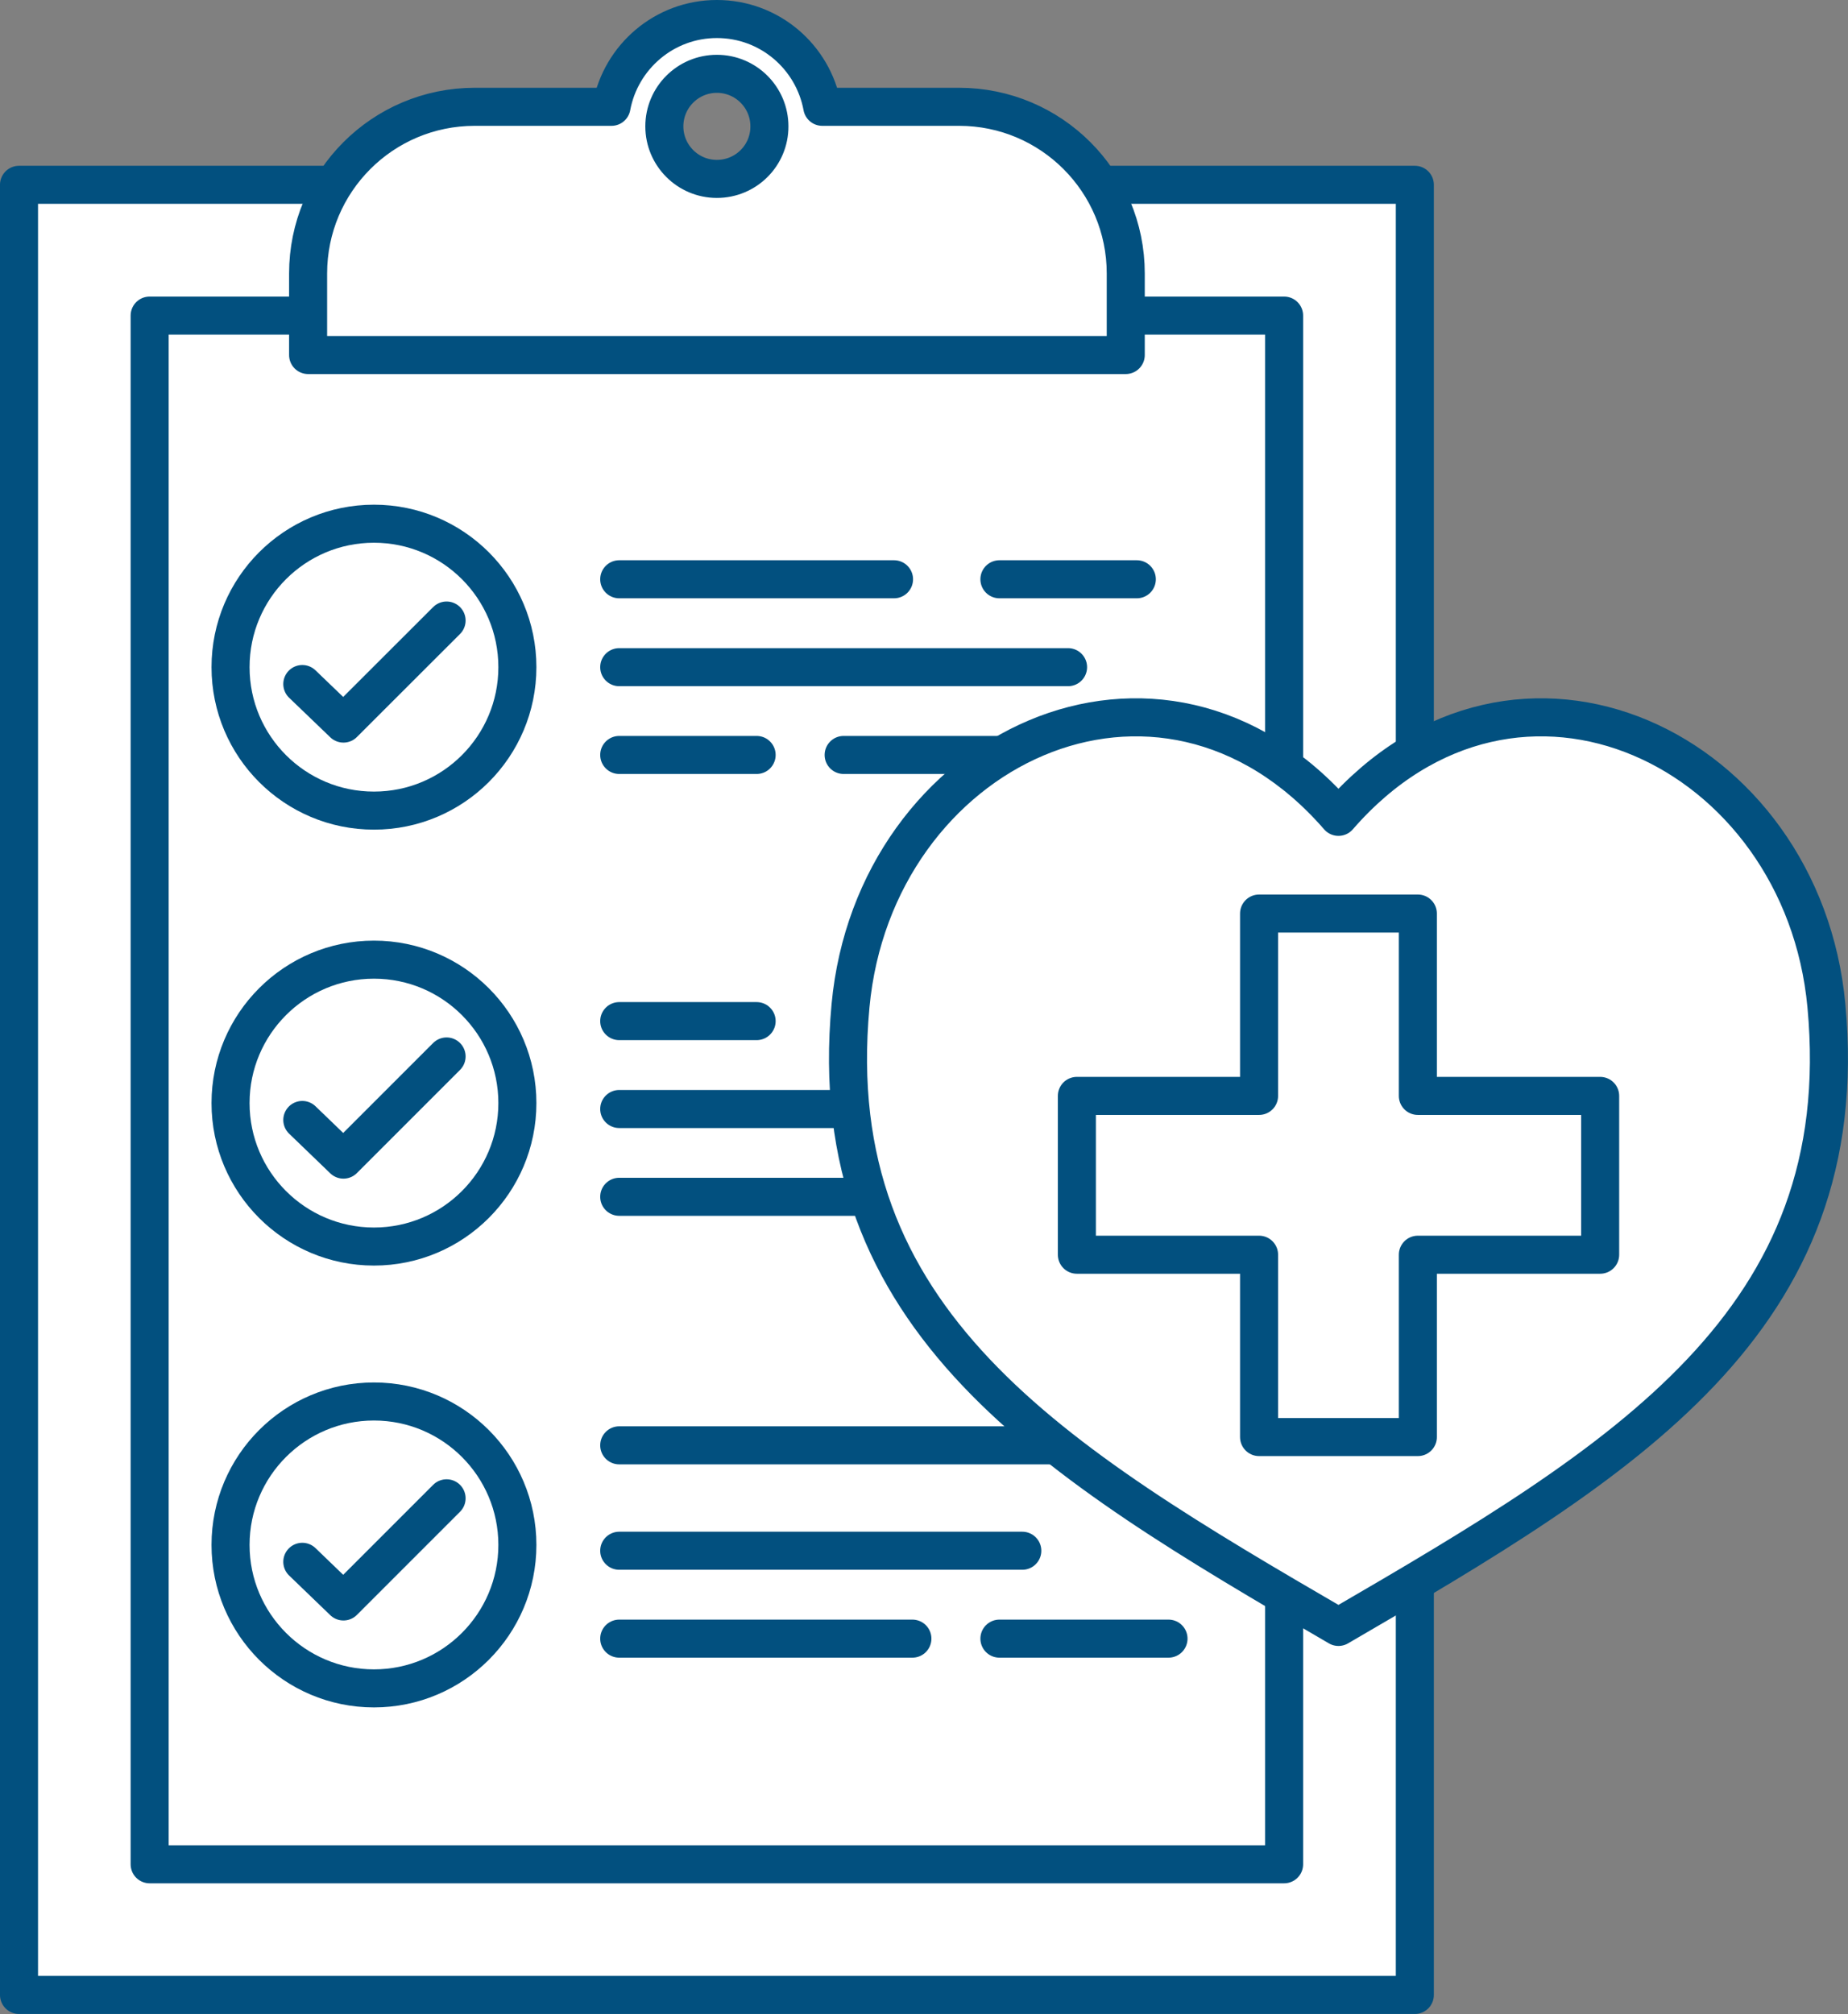
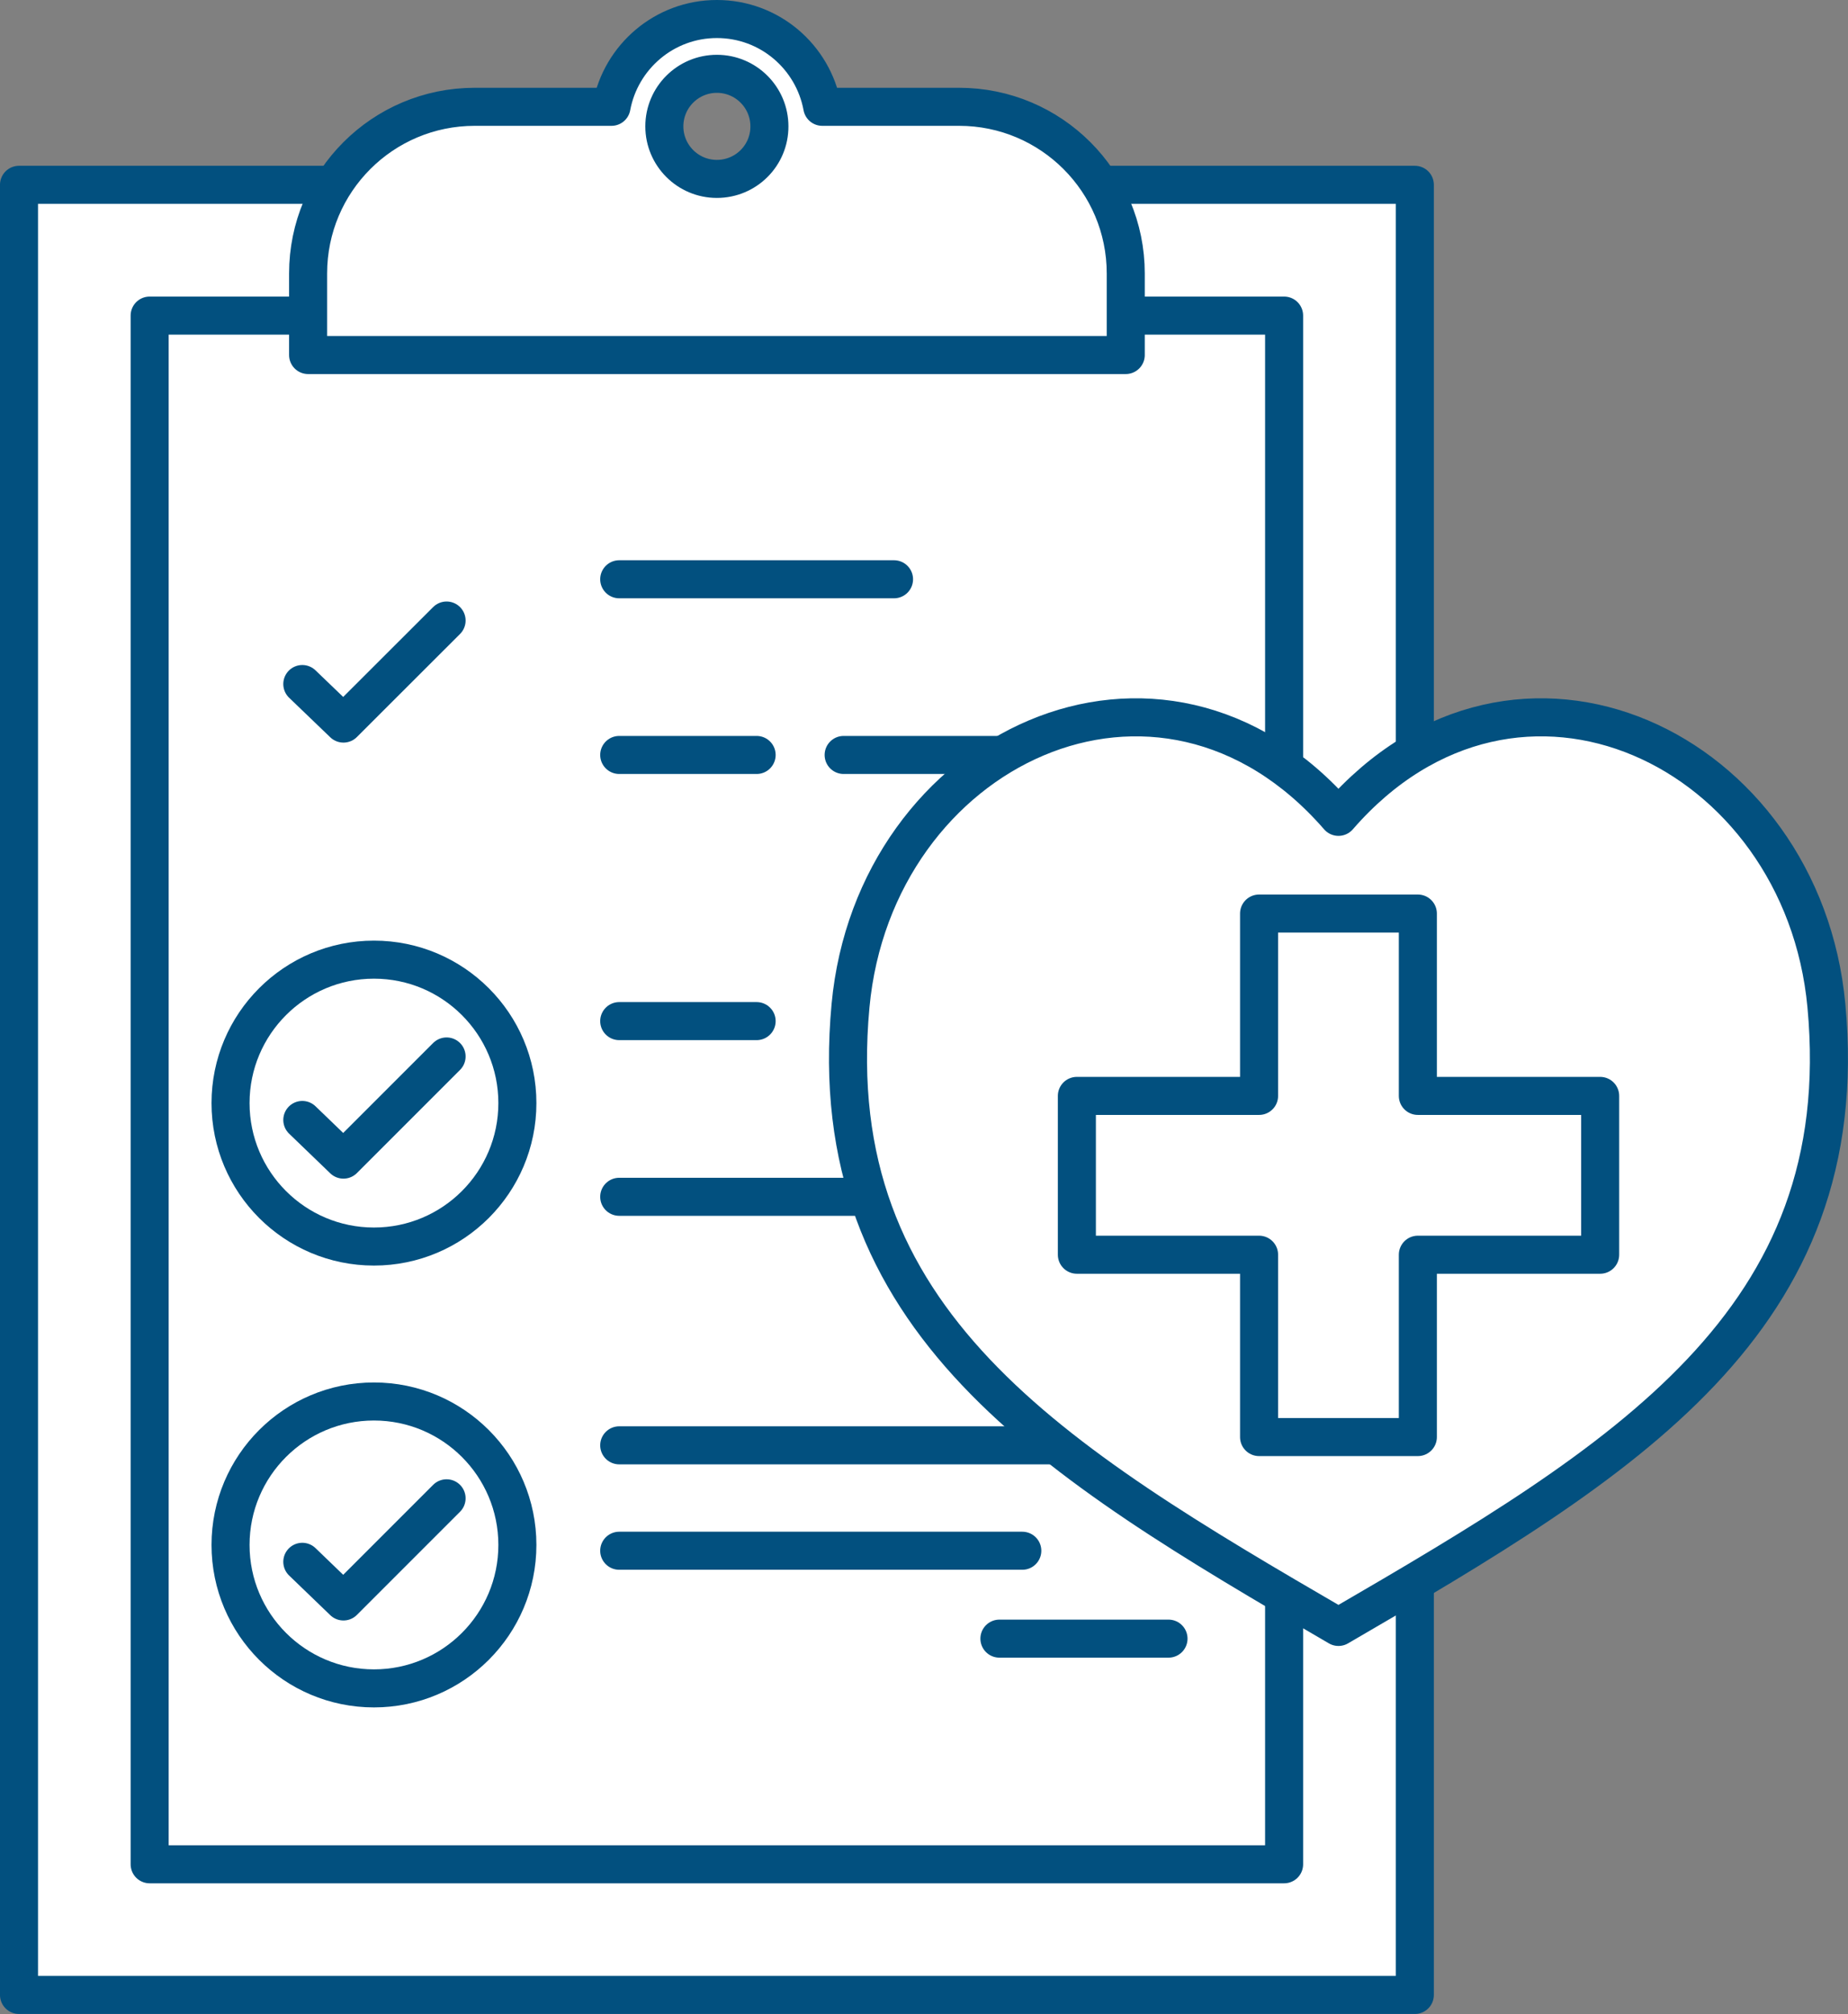
<svg xmlns="http://www.w3.org/2000/svg" version="1.1" id="レイヤー_1" x="0px" y="0px" viewBox="0 0 172.02 187.44" style="enable-background:new 0 0 172.02 187.44;" xml:space="preserve">
  <rect x="0" y="0" width="172.02" height="187.44" fill="#808080" stroke="none" />
  <style type="text/css">
	.st0{fill:#FFFFFF;stroke:#02507F;stroke-width:3.541;stroke-linecap:round;stroke-linejoin:round;stroke-miterlimit:10;}
	.st1{fill:none;stroke:#02507F;stroke-width:3.541;stroke-linecap:round;stroke-linejoin:round;stroke-miterlimit:10;}
</style>
  <g>
    <rect x="-17.5" y="36.47" transform="matrix(-1.836970e-16 1 -1 -1.836970e-16 168.169 34.699)" class="st0" width="168.46" height="129.93" />
    <rect x="13.93" y="29.37" class="st0" width="105.6" height="144.13" />
    <path class="st0" d="M89.28,9.94H76.54c-0.86-4.65-4.91-8.17-9.81-8.17c-4.89,0-8.95,3.53-9.81,8.17H44.19   c-8.57,0-15.51,6.94-15.51,15.51v7.59h76.11v-7.59C104.79,16.89,97.85,9.94,89.28,9.94z M66.73,16.65c-2.7,0-4.89-2.19-4.89-4.89   c0-2.7,2.19-4.89,4.89-4.89c2.7,0,4.89,2.19,4.89,4.89C71.63,14.46,69.44,16.65,66.73,16.65z" />
    <g>
      <line class="st0" x1="57.64" y1="53.91" x2="83.22" y2="53.91" />
-       <line class="st0" x1="93.03" y1="53.91" x2="105.82" y2="53.91" />
-       <line class="st0" x1="57.64" y1="62.09" x2="99.42" y2="62.09" />
      <line class="st0" x1="57.64" y1="70.26" x2="70.43" y2="70.26" />
      <line class="st0" x1="78.53" y1="70.26" x2="108.77" y2="70.26" />
    </g>
-     <circle class="st0" cx="34.81" cy="62.09" r="13.35" />
    <polyline class="st1" points="28.14,63.66 31.97,67.34 41.57,57.75  " />
    <path class="st0" d="M48.16,102.66c0,7.37-5.98,13.35-13.35,13.35c-7.37,0-13.35-5.98-13.35-13.35c0-7.37,5.98-13.35,13.35-13.35   C42.18,89.31,48.16,95.29,48.16,102.66z" />
    <polyline class="st1" points="28.14,104.23 31.97,107.92 41.57,98.32  " />
    <path class="st0" d="M48.16,143.78c0,7.37-5.98,13.35-13.35,13.35c-7.37,0-13.35-5.98-13.35-13.35c0-7.37,5.98-13.35,13.35-13.35   C42.18,130.43,48.16,136.41,48.16,143.78z" />
    <polyline class="st1" points="28.14,145.35 31.97,149.04 41.57,139.44  " />
    <g>
      <line class="st0" x1="57.64" y1="95.03" x2="70.43" y2="95.03" />
      <line class="st0" x1="80.24" y1="95.03" x2="105.82" y2="95.03" />
-       <line class="st0" x1="57.64" y1="103.21" x2="110.18" y2="103.21" />
      <line class="st0" x1="57.64" y1="111.38" x2="91.32" y2="111.38" />
      <line class="st0" x1="99.42" y1="111.38" x2="105.82" y2="111.38" />
    </g>
    <g>
      <line class="st0" x1="57.64" y1="134.51" x2="105.82" y2="134.51" />
      <line class="st0" x1="57.64" y1="144.32" x2="95.16" y2="144.32" />
-       <line class="st0" x1="57.64" y1="152.5" x2="84.93" y2="152.5" />
      <line class="st0" x1="93.03" y1="152.5" x2="108.77" y2="152.5" />
    </g>
    <g>
      <path class="st0" d="M124.59,151.41c26.71-15.52,48.15-28.43,45.42-57.81c-2.22-23.91-28.79-36.72-45.42-17.58    c-16.63-19.14-43.2-6.33-45.42,17.58C76.44,122.98,97.88,135.89,124.59,151.41L124.59,151.41z" />
      <polygon class="st0" points="148.95,101.99 131.98,101.99 131.98,85.02 117.2,85.02 117.2,101.99 100.24,101.99 100.24,116.77     117.2,116.77 117.2,133.74 131.98,133.74 131.98,116.77 148.95,116.77   " />
    </g>
  </g>
</svg>